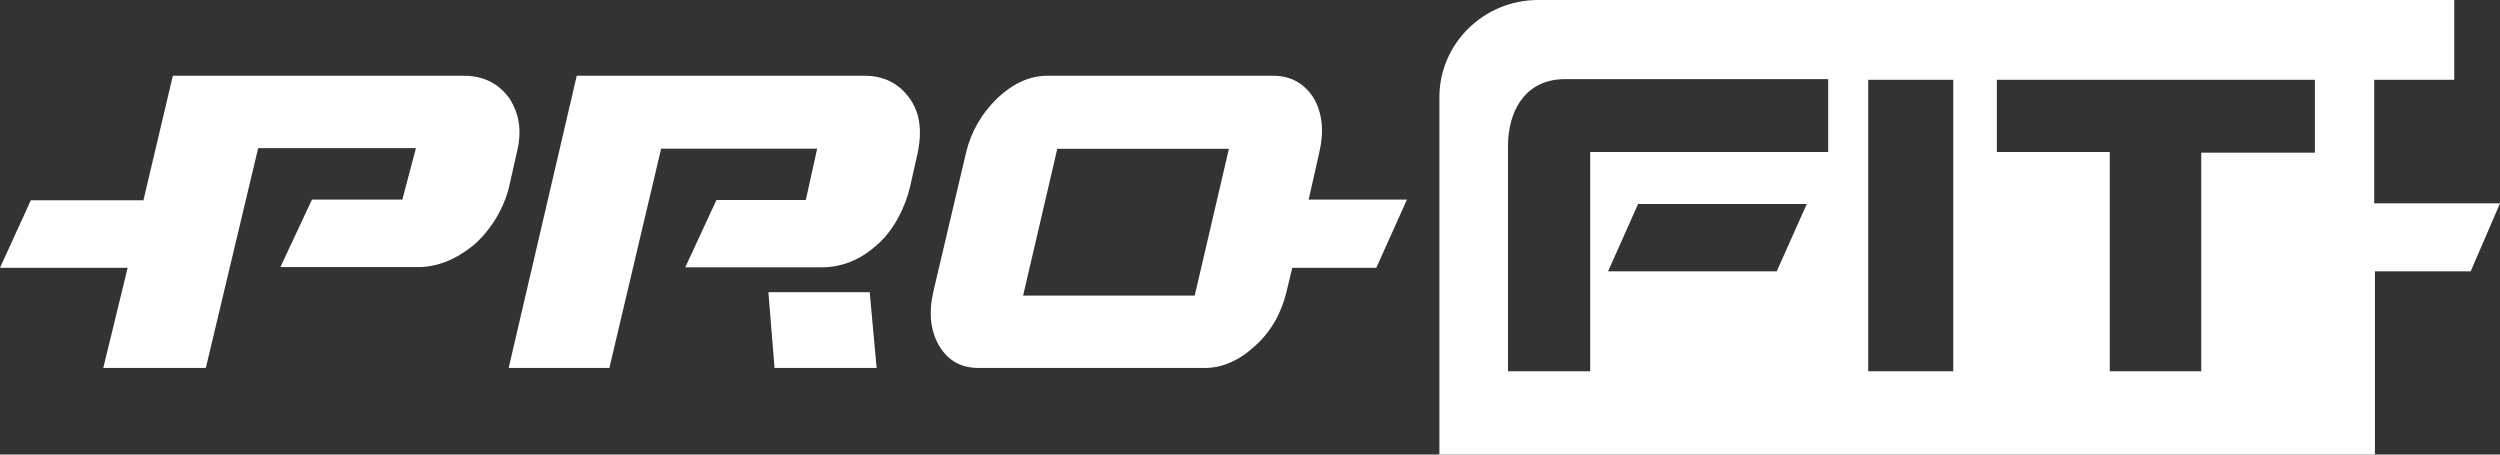
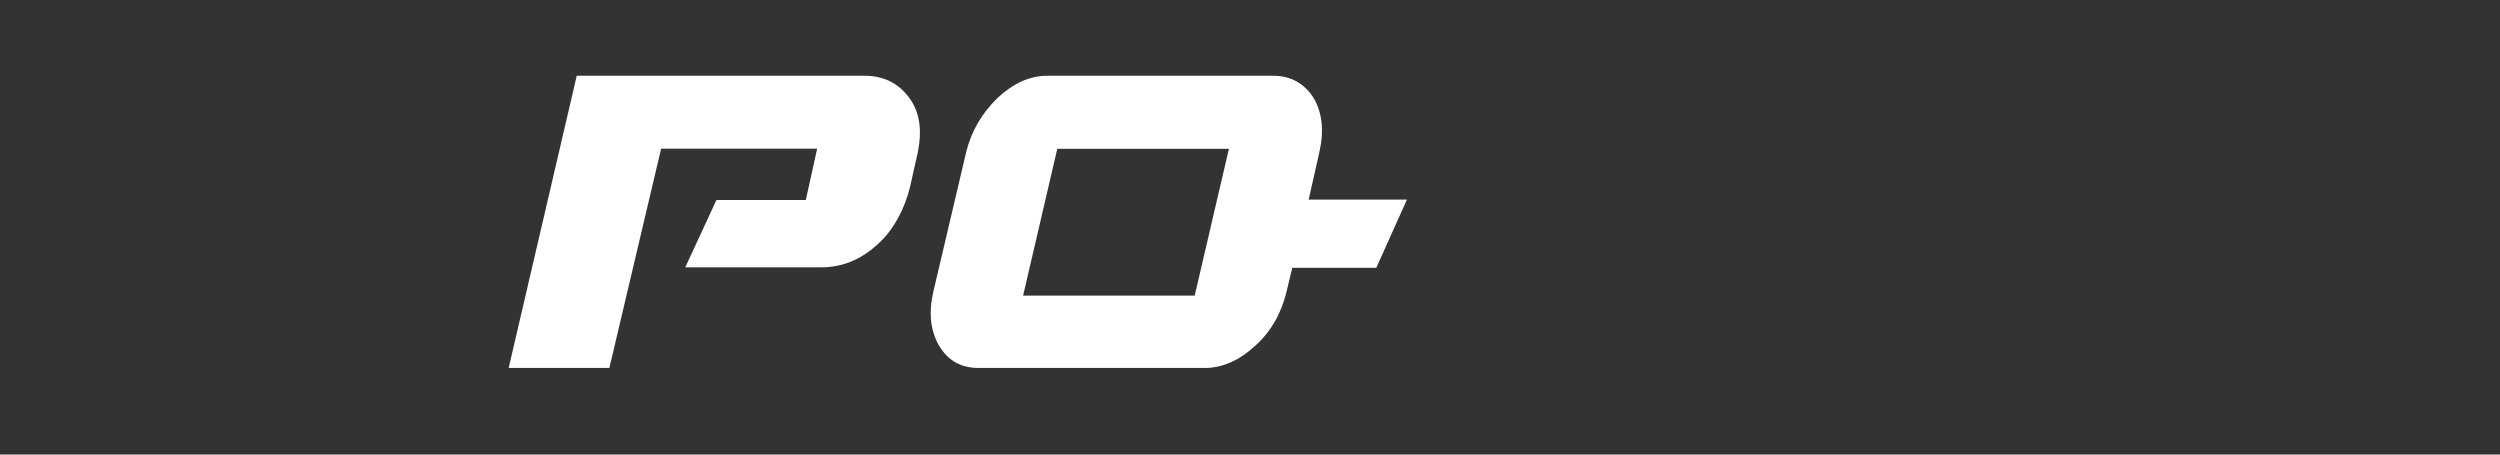
<svg xmlns="http://www.w3.org/2000/svg" width="100%" height="100%" viewBox="0 0 231 42" version="1.1" preserveAspectRatio="none">
  <rect x="0" y="0" width="231" height="42" fill="#333333" stroke="none" />
  <title>ProFit</title>
  <desc>Created with Sketch.</desc>
  <g id="Website" stroke="none" stroke-width="1" fill="none" fill-rule="evenodd">
    <g id="Homepage-2/3" transform="translate(-240, -56)">
      <g id="Group-33">
        <g id="Group-41" transform="translate(0, 40)">
          <g id="ProFit" transform="translate(240, 15.466)">
            <path d="M75.505,14.268 L61.089,14.268 L56.305,34.534 L47,34.534 L53.291,7.534 L79.895,7.534 C81.665,7.534 83.041,8.239 84.024,9.586 C85.007,10.933 85.203,12.6 84.81,14.589 L84.089,17.795 C83.631,19.719 82.582,21.836 81.009,23.182 C79.437,24.593 77.733,25.235 75.898,25.235 L63.317,25.235 L66.2,19.014 L74.457,19.014 L75.505,14.268 Z" id="Path" fill="#ffffff" data-color-group="0" />
-             <polygon id="Path" fill="#ffffff" points="80.362 27.534 71 27.534 71.567 34.534 81 34.534" data-color-group="0" />
-             <path d="M130,18.977 L120.92,18.977 L121.907,14.605 C122.367,12.612 122.17,10.941 121.381,9.591 C120.525,8.241 119.275,7.534 117.63,7.534 L96.772,7.534 C95.127,7.534 93.614,8.241 92.166,9.591 C90.719,11.005 89.732,12.677 89.271,14.605 L86.245,27.462 C85.784,29.455 85.982,31.127 86.771,32.477 C87.626,33.891 88.811,34.534 90.456,34.534 L111.314,34.534 C112.958,34.534 114.538,33.827 115.985,32.477 C117.498,31.127 118.42,29.391 118.88,27.462 L119.407,25.277 L127.171,25.277 L130,18.977 Z M110.392,27.848 L94.535,27.848 L97.693,14.284 L113.551,14.284 L110.392,27.848 Z" id="Shape" fill="#ffffff" fill-rule="nonzero" data-color-group="0" />
-             <path d="M47.048,9.591 C46.054,8.241 44.662,7.534 42.873,7.534 L15.97,7.534 L13.253,19.041 L2.849,19.041 L0,25.277 L11.795,25.277 L9.542,34.534 L19.018,34.534 L23.855,14.22 L38.433,14.22 L37.174,18.977 L28.825,18.977 L25.909,25.212 L38.632,25.212 C40.421,25.212 42.144,24.505 43.801,23.155 C45.391,21.741 46.584,19.748 47.048,17.755 L47.776,14.541 C48.24,12.612 47.975,11.005 47.048,9.591" id="Path" fill="#ffffff" data-color-group="0" />
-             <path d="M231,19.322 L219.377,19.322 L219.377,7.908 L226.774,7.908 L226.774,0.534 L142.113,0.534 C137.094,0.534 133,4.574 133,9.511 L133,42.534 L219.443,42.534 L219.443,25.606 L228.292,25.606 L231,19.322 Z M164.17,25.606 L148.585,25.606 L151.358,19.386 L166.943,19.386 L164.17,25.606 Z M168.925,14.577 L146.934,14.577 L146.934,34.839 L139.34,34.839 L139.34,14 C139.34,10.986 140.792,7.844 144.623,7.844 L168.925,7.844 L168.925,14.577 Z M180.481,34.839 L172.623,34.839 L172.623,7.908 L180.481,7.908 L180.481,34.839 Z M203.396,34.839 L194.943,34.839 L194.943,14.577 L184.509,14.577 L184.509,7.908 L213.896,7.908 L213.896,14.641 L203.396,14.641 L203.396,34.839 Z" id="Shape" fill="#ffffff" fill-rule="nonzero" data-color-group="0" />
-             <path d="M223.053,2.534 C223.368,2.534 223.684,2.639 224,2.797 C224.316,2.955 224.579,3.218 224.737,3.534 C224.895,3.85 225,4.165 225,4.534 C225,4.85 224.895,5.218 224.737,5.534 C224.579,5.85 224.316,6.113 224,6.271 C223.684,6.429 223.368,6.534 223,6.534 C222.684,6.534 222.316,6.429 222,6.271 C221.684,6.113 221.421,5.85 221.263,5.534 C221.105,5.218 221,4.902 221,4.534 C221,4.165 221.105,3.85 221.263,3.534 C221.421,3.218 221.684,2.955 222,2.797 C222.368,2.639 222.684,2.534 223.053,2.534 L223.053,2.534 Z M223.053,2.85 C222.789,2.85 222.526,2.902 222.263,3.06 C222,3.218 221.789,3.429 221.632,3.692 C221.474,3.955 221.421,4.218 221.421,4.534 C221.421,4.797 221.474,5.113 221.632,5.376 C221.789,5.639 222,5.85 222.263,6.008 C222.526,6.165 222.789,6.218 223.105,6.218 C223.368,6.218 223.684,6.165 223.947,6.008 C224.211,5.85 224.421,5.639 224.579,5.376 C224.737,5.113 224.789,4.85 224.789,4.534 C224.789,4.271 224.737,3.955 224.579,3.692 C224.421,3.429 224.211,3.218 223.947,3.06 C223.579,2.955 223.316,2.85 223.053,2.85 L223.053,2.85 Z M222.158,5.587 L222.158,3.481 L222.895,3.481 C223.158,3.481 223.316,3.481 223.421,3.534 C223.526,3.587 223.632,3.639 223.684,3.744 C223.737,3.85 223.789,3.955 223.789,4.06 C223.789,4.218 223.737,4.376 223.632,4.481 C223.526,4.587 223.368,4.639 223.211,4.692 C223.263,4.744 223.368,4.744 223.368,4.797 C223.474,4.902 223.579,5.008 223.684,5.218 L223.947,5.639 L223.526,5.639 L223.316,5.323 C223.158,5.06 223.053,4.902 222.947,4.85 C222.895,4.797 222.789,4.797 222.684,4.797 L222.474,4.797 L222.474,5.692 L222.158,5.692 L222.158,5.587 Z M222.526,4.376 L222.947,4.376 C223.158,4.376 223.263,4.323 223.368,4.271 C223.421,4.218 223.474,4.113 223.474,4.06 C223.474,4.008 223.474,3.955 223.421,3.902 C223.368,3.85 223.316,3.797 223.263,3.797 C223.211,3.797 223.105,3.744 222.895,3.744 L222.526,3.744 L222.526,4.376 Z" id="Shape" fill="#ffffff" fill-rule="nonzero" data-color-group="1" />
+             <path d="M130,18.977 L120.92,18.977 L121.907,14.605 C122.367,12.612 122.17,10.941 121.381,9.591 C120.525,8.241 119.275,7.534 117.63,7.534 L96.772,7.534 C95.127,7.534 93.614,8.241 92.166,9.591 C90.719,11.005 89.732,12.677 89.271,14.605 L86.245,27.462 C85.784,29.455 85.982,31.127 86.771,32.477 C87.626,33.891 88.811,34.534 90.456,34.534 L111.314,34.534 C112.958,34.534 114.538,33.827 115.985,32.477 C117.498,31.127 118.42,29.391 118.88,27.462 L119.407,25.277 L127.171,25.277 L130,18.977 M110.392,27.848 L94.535,27.848 L97.693,14.284 L113.551,14.284 L110.392,27.848 Z" id="Shape" fill="#ffffff" fill-rule="nonzero" data-color-group="0" />
          </g>
        </g>
      </g>
    </g>
  </g>
</svg>